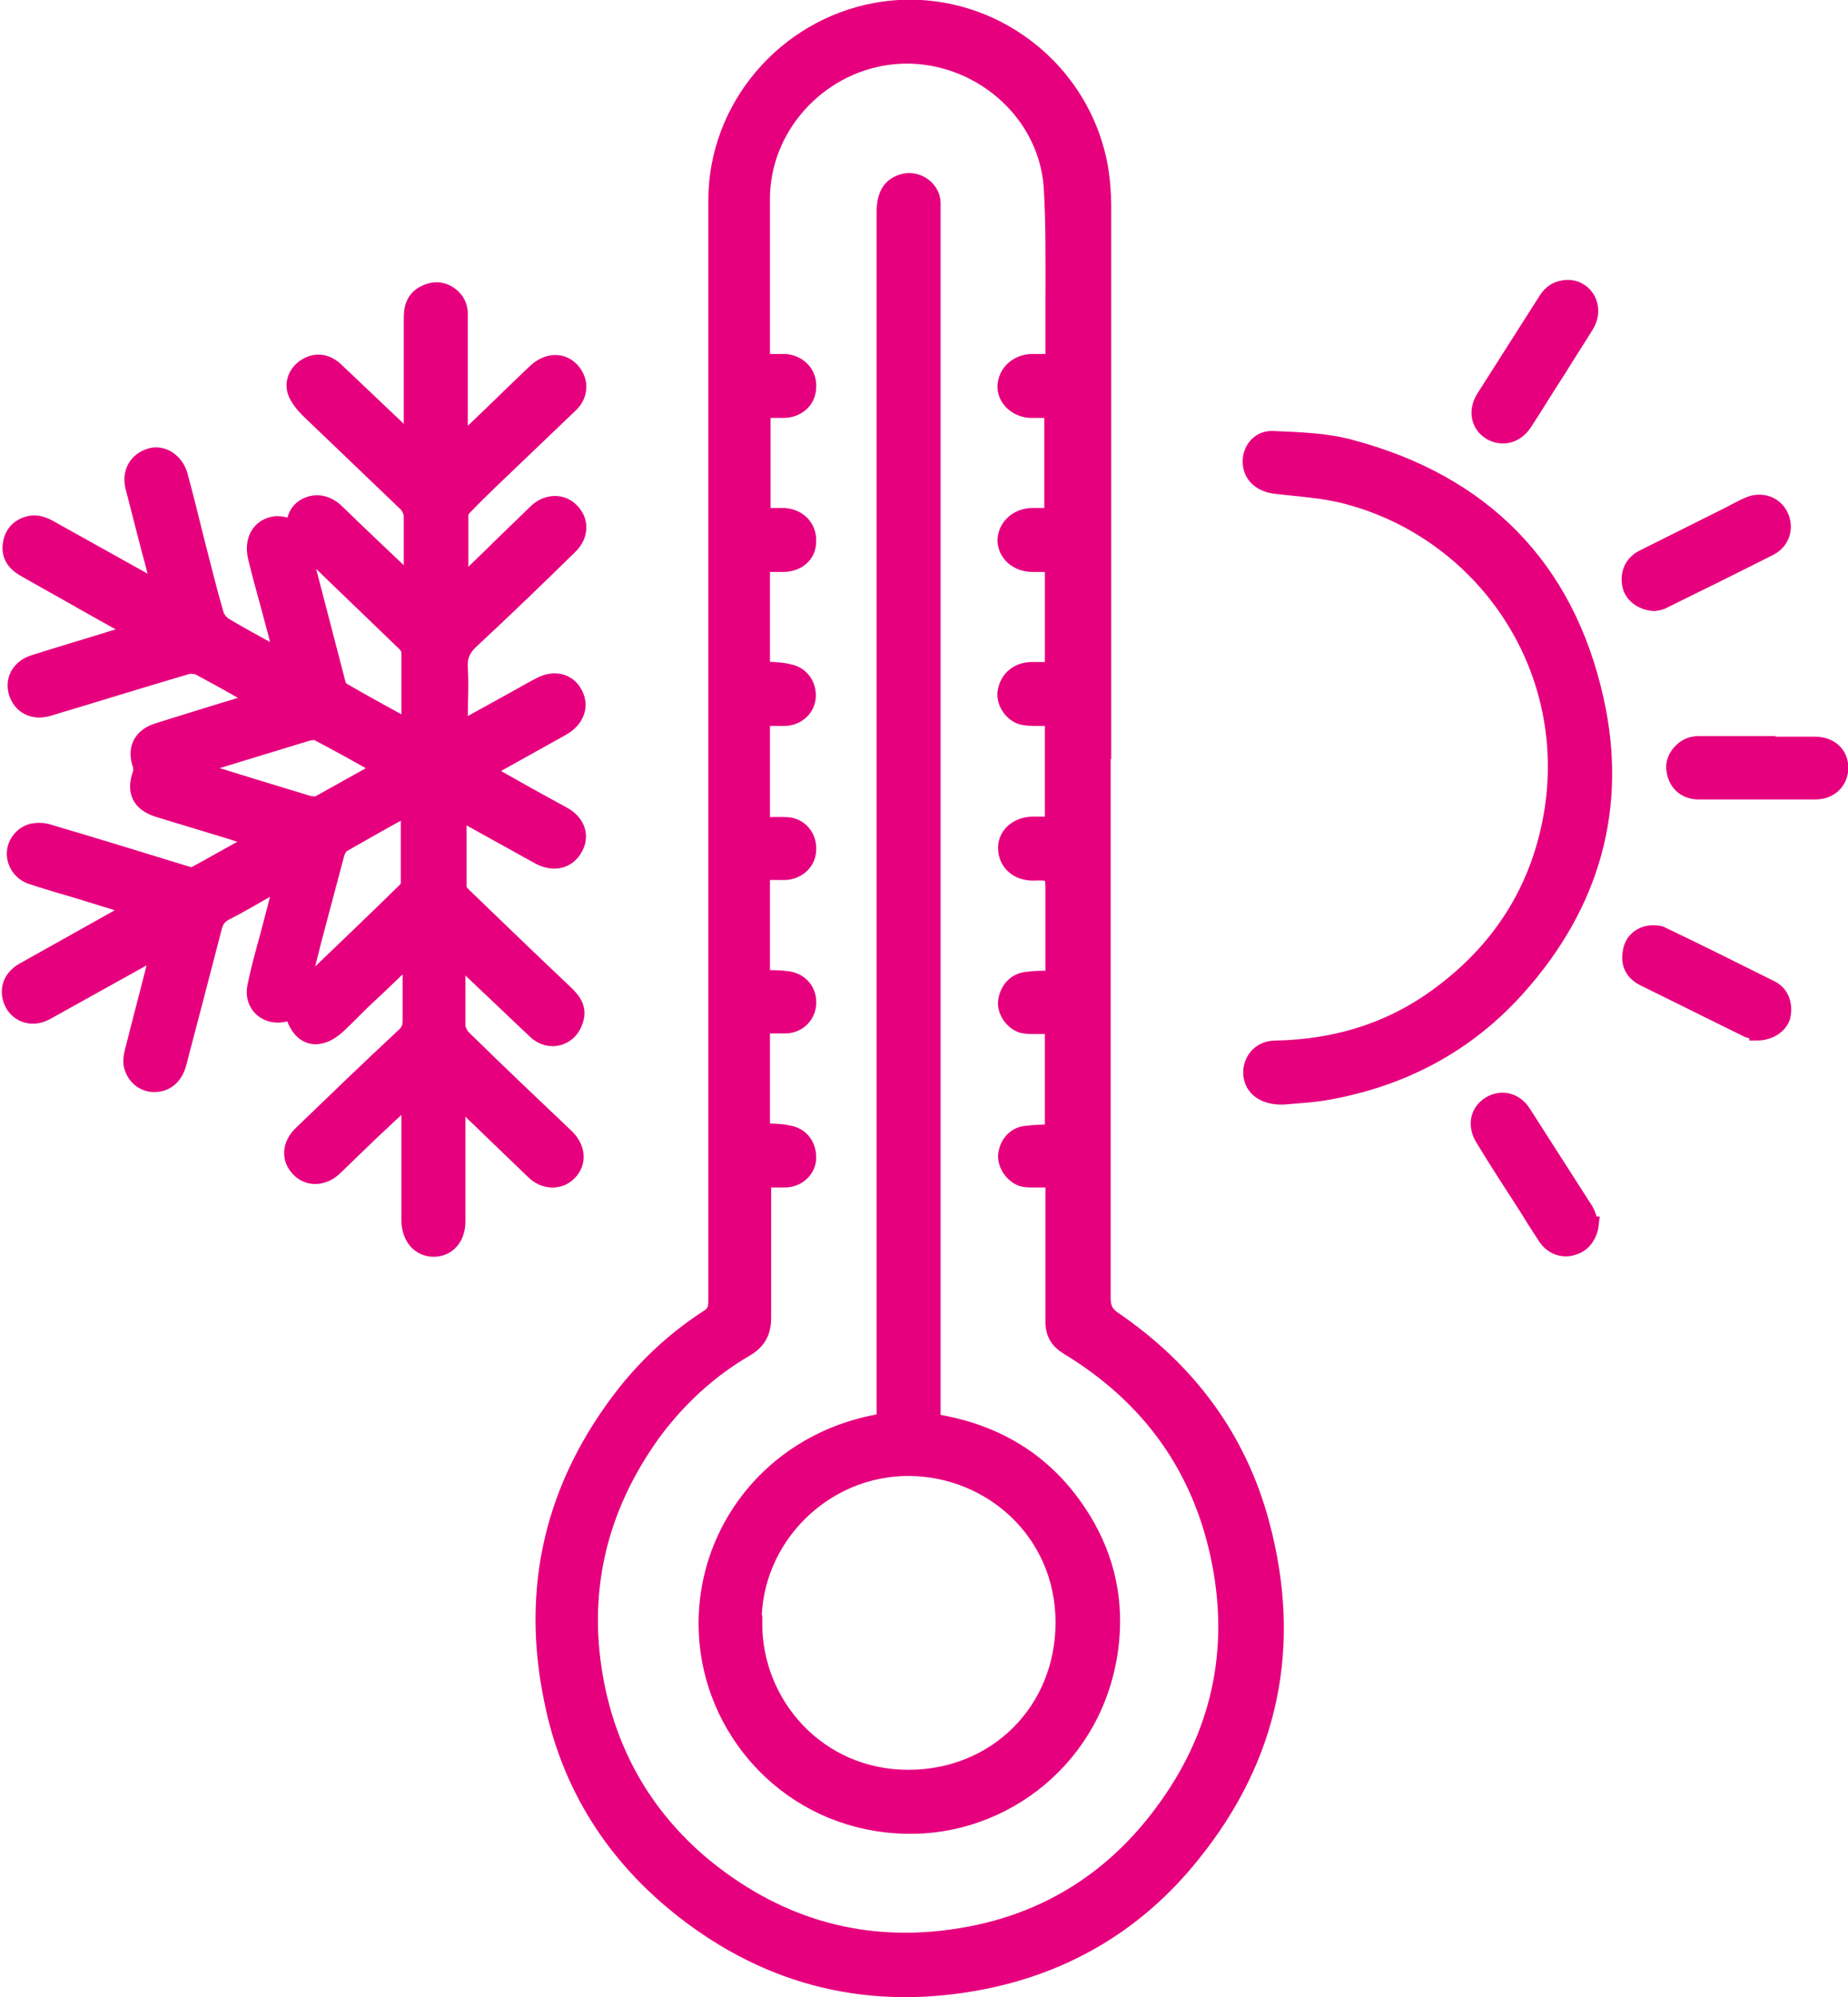
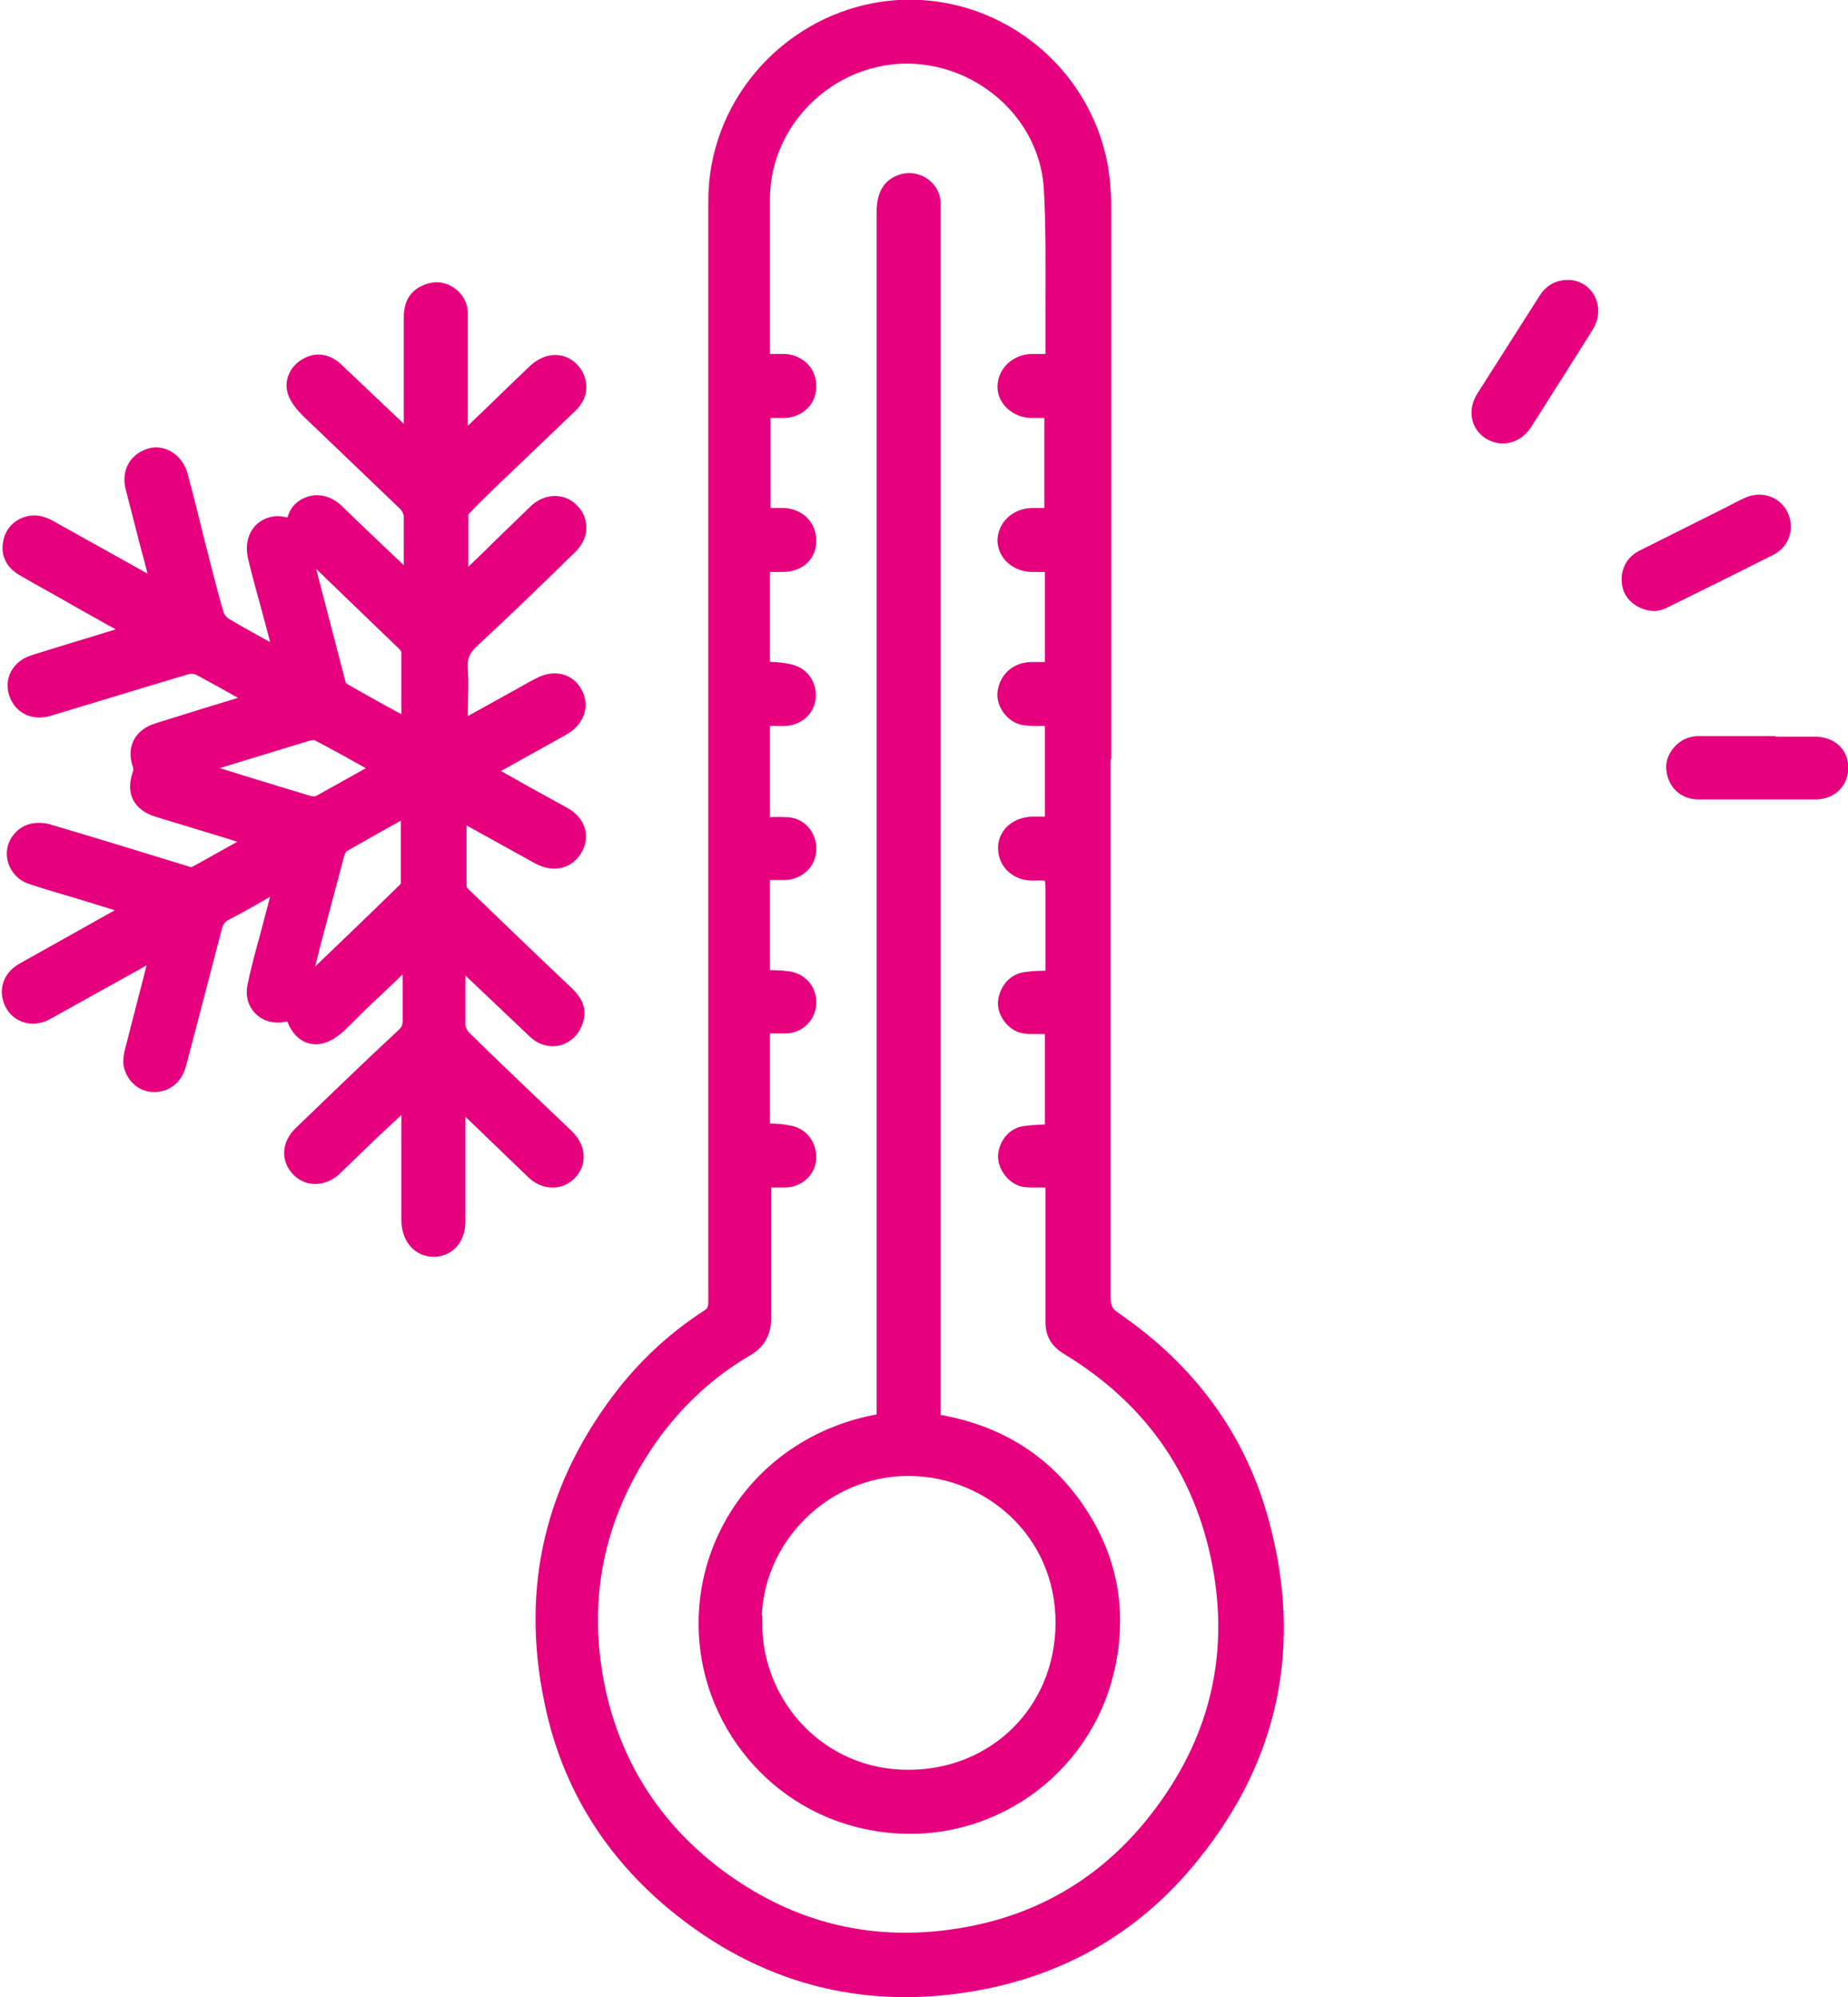
<svg xmlns="http://www.w3.org/2000/svg" id="Layer_2" data-name="Layer 2" viewBox="0 0 31.19 33.71">
  <defs>
    <style>
      .cls-1 {
        fill: #e6007e;
        stroke: #e6007e;
        stroke-miterlimit: 10;
        stroke-width: .25px;
      }
    </style>
  </defs>
  <g id="Layer_1-2" data-name="Layer 1">
    <g>
      <path class="cls-1" d="M18.62,12.69c0,3.07,0,6.14,0,9.21,0,.17.04.27.19.37,1.24.85,2.1,1.99,2.49,3.45.55,2.05.17,3.93-1.17,5.59-.92,1.15-2.12,1.87-3.56,2.15-1.86.36-3.56-.04-5.05-1.21-1.16-.91-1.92-2.1-2.21-3.54-.4-1.92.02-3.66,1.24-5.21.4-.5.86-.92,1.4-1.27.11-.07.13-.15.13-.27,0-6.19,0-12.39,0-18.58,0-1.57,1.16-2.93,2.71-3.21,1.74-.31,3.44.85,3.78,2.62.04.23.06.47.06.7,0,3.07,0,6.13,0,9.2ZM12.89,19.94v.2c0,.7,0,1.41,0,2.11,0,.24-.09.4-.29.52-.62.36-1.14.84-1.57,1.42-.93,1.29-1.26,2.72-.95,4.27.26,1.29.93,2.36,1.97,3.16,1.28.98,2.72,1.32,4.29,1.03,1.3-.24,2.37-.9,3.18-1.94,1-1.28,1.37-2.73,1.06-4.33-.31-1.59-1.18-2.8-2.57-3.64-.16-.1-.24-.23-.24-.42,0-.74,0-1.47,0-2.21,0-.06,0-.12,0-.19-.12,0-.23,0-.33,0-.07,0-.14,0-.2-.02-.16-.06-.28-.24-.27-.4.02-.19.15-.35.34-.37.15-.02.3-.02.45-.03v-1.77c-.11,0-.2,0-.29,0-.08,0-.16,0-.23-.02-.17-.06-.29-.25-.27-.41.03-.2.16-.35.36-.37.14-.02.29-.02.44-.02,0-.49,0-.96,0-1.43,0-.34,0-.35-.34-.34-.25,0-.45-.16-.46-.41-.01-.23.18-.41.45-.42.11,0,.23,0,.34,0v-1.78c-.08,0-.16,0-.23,0-.09,0-.19,0-.28-.02-.18-.05-.31-.25-.29-.42.03-.22.19-.38.44-.39.12,0,.24,0,.36,0v-1.77c-.12,0-.23,0-.33,0-.26,0-.46-.17-.47-.4,0-.23.19-.42.45-.43.11,0,.23,0,.34,0v-1.77c-.12,0-.23,0-.34,0-.24,0-.45-.18-.45-.4,0-.23.19-.42.45-.43.12,0,.23,0,.36,0,0-.34,0-.64,0-.95,0-.67.01-1.34-.03-2-.1-1.36-1.4-2.36-2.75-2.18-1.19.16-2.14,1.2-2.12,2.43,0,.84,0,1.67,0,2.51,0,.06,0,.12,0,.19.14,0,.26,0,.38,0,.25.02.42.21.4.45-.01.22-.19.38-.43.38-.11,0-.23,0-.34,0v1.77c.13,0,.24,0,.36,0,.25.02.42.2.41.44,0,.23-.18.39-.44.39-.11,0-.22,0-.34,0v1.76c.16.01.32.01.47.05.21.05.33.25.3.46-.03.19-.2.33-.41.33-.12,0-.24,0-.36,0v1.79c.15,0,.29-.01.43,0,.22.02.37.22.35.44-.01.2-.18.36-.4.37-.12,0-.25,0-.38,0v1.77c.15,0,.29,0,.43.02.22.03.37.21.35.44-.02.2-.18.36-.4.36-.12,0-.25,0-.38,0v1.77c.15,0,.29,0,.43.03.22.03.36.21.35.44-.01.2-.19.36-.4.36-.12,0-.24,0-.39,0Z" />
      <path class="cls-1" d="M7.73,18.51c0,.32,0,.59,0,.87,0,.41,0,.83,0,1.24,0,.28-.17.47-.41.47-.24,0-.41-.19-.42-.47,0-.65,0-1.3,0-1.94,0-.04,0-.08,0-.15-.23.22-.44.41-.65.61-.2.19-.4.39-.6.58-.19.18-.45.19-.61.02-.17-.17-.16-.42.04-.61.57-.55,1.14-1.1,1.72-1.64.08-.07.12-.14.12-.25,0-.31,0-.62,0-.92,0-.04,0-.09,0-.16-.26.24-.49.47-.73.69-.16.15-.32.32-.48.47-.34.31-.66.22-.78-.23-.03,0-.06.01-.08.02-.32.11-.62-.12-.55-.46.08-.4.2-.78.3-1.18.05-.18.09-.36.15-.56-.06.02-.09.03-.13.05-.27.15-.53.31-.81.45-.11.06-.16.13-.19.25-.2.77-.4,1.54-.6,2.3-.06.22-.21.35-.42.35-.19,0-.35-.14-.39-.34-.01-.06,0-.12.01-.18.14-.56.29-1.12.44-1.72-.07.03-.13.06-.18.08-.56.31-1.13.63-1.69.94-.26.15-.55.03-.62-.24-.05-.19.03-.37.23-.48.55-.31,1.11-.62,1.66-.93.05-.03.1-.06.19-.11-.33-.1-.62-.19-.91-.28-.27-.08-.55-.16-.82-.25-.17-.06-.28-.22-.28-.39,0-.17.12-.33.29-.38.08-.02.18-.02.26,0,.78.23,1.56.47,2.34.71.05.02.12.03.16.01.33-.18.66-.37,1.03-.57-.16-.05-.28-.09-.4-.13-.42-.13-.83-.25-1.25-.38-.32-.1-.42-.31-.3-.63.01-.03,0-.08,0-.11-.11-.28,0-.51.29-.6.54-.17,1.09-.34,1.66-.51-.05-.03-.08-.06-.12-.08-.28-.16-.55-.31-.83-.46-.06-.03-.15-.04-.22-.02-.78.23-1.55.47-2.32.7-.22.07-.41,0-.51-.16-.15-.25-.04-.53.25-.62.47-.15.95-.29,1.43-.44.08-.02.15-.05.26-.09-.31-.17-.6-.33-.88-.49-.33-.19-.66-.37-.99-.56-.15-.09-.24-.22-.22-.4.02-.17.11-.29.27-.35.14-.05.26-.02.39.05.57.32,1.15.64,1.72.96.03.02.06.03.13.06-.06-.23-.11-.44-.17-.65-.09-.35-.18-.7-.27-1.05-.06-.25.06-.46.3-.53.21-.06.43.09.5.32.1.37.19.73.28,1.1.11.42.21.84.33,1.25.02.08.09.16.16.2.3.18.61.34.94.53-.07-.29-.14-.55-.21-.81-.08-.29-.16-.58-.23-.87-.07-.29.06-.53.33-.57.09-.01.19.02.3.04,0,0,.02-.03.02-.04.02-.18.12-.29.28-.34.15-.04.29,0,.42.11.37.36.75.72,1.13,1.08.04.04.08.07.13.12,0-.06.02-.1.02-.13,0-.32,0-.64,0-.96,0-.07-.04-.15-.08-.2-.55-.53-1.11-1.06-1.66-1.59-.09-.09-.18-.2-.22-.31-.06-.18.03-.36.19-.45.17-.1.35-.07.5.07.39.37.79.75,1.18,1.12.02.02.05.04.09.08,0-.07,0-.13,0-.18,0-.64,0-1.27,0-1.91,0-.18.06-.33.23-.41.14-.07.28-.07.42.02.13.09.19.22.18.37,0,.64,0,1.28,0,1.93,0,.06,0,.11,0,.21.09-.08.16-.14.22-.2.35-.33.69-.67,1.04-1,.2-.19.45-.2.61-.04.17.17.18.42,0,.6-.46.44-.92.88-1.38,1.32-.14.14-.29.28-.42.42-.03.03-.06.07-.06.1,0,.38,0,.76,0,1.19.24-.23.44-.42.64-.62.21-.2.42-.41.63-.61.18-.17.44-.18.6-.01.17.17.16.42-.02.6-.55.54-1.11,1.08-1.67,1.6-.14.13-.2.26-.19.45.02.29,0,.57,0,.86,0,.05,0,.1,0,.17.33-.18.63-.35.94-.52.13-.07.26-.15.4-.22.24-.13.49-.07.6.15.11.21.03.44-.21.58-.38.21-.75.42-1.13.63-.05.03-.09.06-.16.1.25.14.48.27.71.4.2.11.4.22.6.33.23.13.31.36.19.57-.12.22-.36.28-.61.15-.4-.22-.79-.44-1.19-.66-.04-.02-.09-.05-.16-.08,0,.43,0,.84,0,1.25,0,.05.05.1.09.14.56.54,1.12,1.08,1.68,1.61.14.13.27.27.2.49-.09.32-.45.42-.69.19-.39-.37-.79-.75-1.18-1.12-.03-.03-.05-.05-.1-.08,0,.04-.02.08-.02.11,0,.33,0,.66,0,.99,0,.06.04.14.08.19.58.57,1.17,1.13,1.76,1.69.19.19.21.44.04.61-.16.17-.43.16-.61-.02-.36-.35-.72-.69-1.08-1.04-.05-.05-.1-.09-.18-.16ZM6.9,12.28c0-.44,0-.85,0-1.27,0-.05-.04-.11-.07-.14-.36-.35-.73-.7-1.09-1.05-.2-.19-.4-.39-.6-.58-.01.02-.02.03-.02.03.2.76.39,1.51.59,2.27.01.04.04.09.08.11.36.21.73.41,1.13.63ZM6.9,13.67s-.05,0-.06,0c-.35.19-.7.39-1.05.59-.05.03-.08.09-.1.15-.13.48-.25.95-.38,1.43-.07.28-.14.56-.22.84.03,0,.04-.01.05-.02.56-.54,1.13-1.08,1.69-1.63.03-.03.06-.07.06-.1,0-.42,0-.84,0-1.27ZM6.39,12.98s-.02-.04-.03-.05c-.33-.19-.66-.37-1-.55-.04-.02-.11-.01-.16,0-.56.17-1.11.34-1.67.51-.07.02-.13.05-.23.08.67.21,1.29.4,1.92.59.05.01.11.01.15,0,.34-.19.68-.38,1.02-.57Z" />
-       <path class="cls-1" d="M21.68,18.52c-.38.02-.6-.18-.57-.47.03-.21.19-.36.42-.36,1.05-.02,2-.32,2.83-.96,1.01-.77,1.63-1.79,1.83-3.04.39-2.48-1.19-4.7-3.44-5.3-.4-.11-.82-.13-1.23-.18-.23-.03-.4-.16-.42-.38-.02-.23.14-.44.38-.43.44.02.9.03,1.33.15,2.21.59,3.63,2.01,4.13,4.25.41,1.82-.06,3.47-1.31,4.87-.87.98-1.98,1.56-3.27,1.78-.24.04-.48.05-.69.07Z" />
-       <path class="cls-1" d="M29.65,17.43s-.09-.02-.15-.04c-.59-.29-1.17-.58-1.76-.87-.18-.09-.26-.24-.23-.43.02-.18.13-.3.31-.34.07-.01.15-.01.21.01.63.3,1.25.61,1.87.92.18.09.24.3.19.49-.05.15-.22.27-.44.27Z" />
-       <path class="cls-1" d="M26.86,20.66c-.02.19-.13.35-.3.4-.17.06-.36,0-.47-.16-.12-.18-.24-.37-.35-.55-.24-.37-.48-.74-.71-1.12-.14-.22-.1-.46.1-.59.2-.13.45-.08.59.15.35.55.7,1.09,1.05,1.64.04.07.06.15.09.23Z" />
      <path class="cls-1" d="M26.46,4.85c.31,0,.5.34.32.64-.16.26-.33.52-.49.78-.19.29-.37.59-.56.88-.14.21-.38.27-.58.15-.2-.12-.25-.37-.11-.59.35-.55.7-1.1,1.05-1.65.08-.13.2-.21.38-.21Z" />
      <path class="cls-1" d="M27.94,10.19c-.21,0-.39-.13-.43-.29-.05-.2.02-.39.21-.49.48-.24.96-.48,1.44-.72.12-.06.24-.13.36-.18.22-.09.45,0,.54.2.09.19.03.43-.18.54-.61.31-1.22.61-1.83.91-.05.02-.11.03-.12.03Z" />
      <path class="cls-1" d="M29.66,12.56c.32,0,.65,0,.97,0,.26,0,.44.16.44.4,0,.23-.17.41-.43.41-.45,0-.9,0-1.35,0-.21,0-.43,0-.64,0-.22-.01-.37-.15-.4-.37-.03-.16.09-.35.26-.42.05-.02.11-.03.17-.03.33,0,.66,0,.99,0Z" />
      <path class="cls-1" d="M14.92,23.98c0-.07,0-.14,0-.21,0-6.73,0-13.45,0-20.18,0-.29.09-.45.29-.52.25-.09.53.09.54.35,0,.05,0,.1,0,.16,0,6.73,0,13.45,0,20.18v.23c1.1.17,1.96.71,2.54,1.66.41.67.56,1.4.46,2.17-.24,1.85-1.81,3.05-3.46,3.01-1.81-.04-3.12-1.39-3.34-2.94-.26-1.84.98-3.6,2.98-3.91ZM12.74,27.39c-.01,1.37,1.07,2.61,2.59,2.61,1.48,0,2.61-1.13,2.61-2.61,0-1.53-1.23-2.59-2.59-2.6-1.45-.01-2.63,1.19-2.62,2.6Z" />
    </g>
  </g>
</svg>